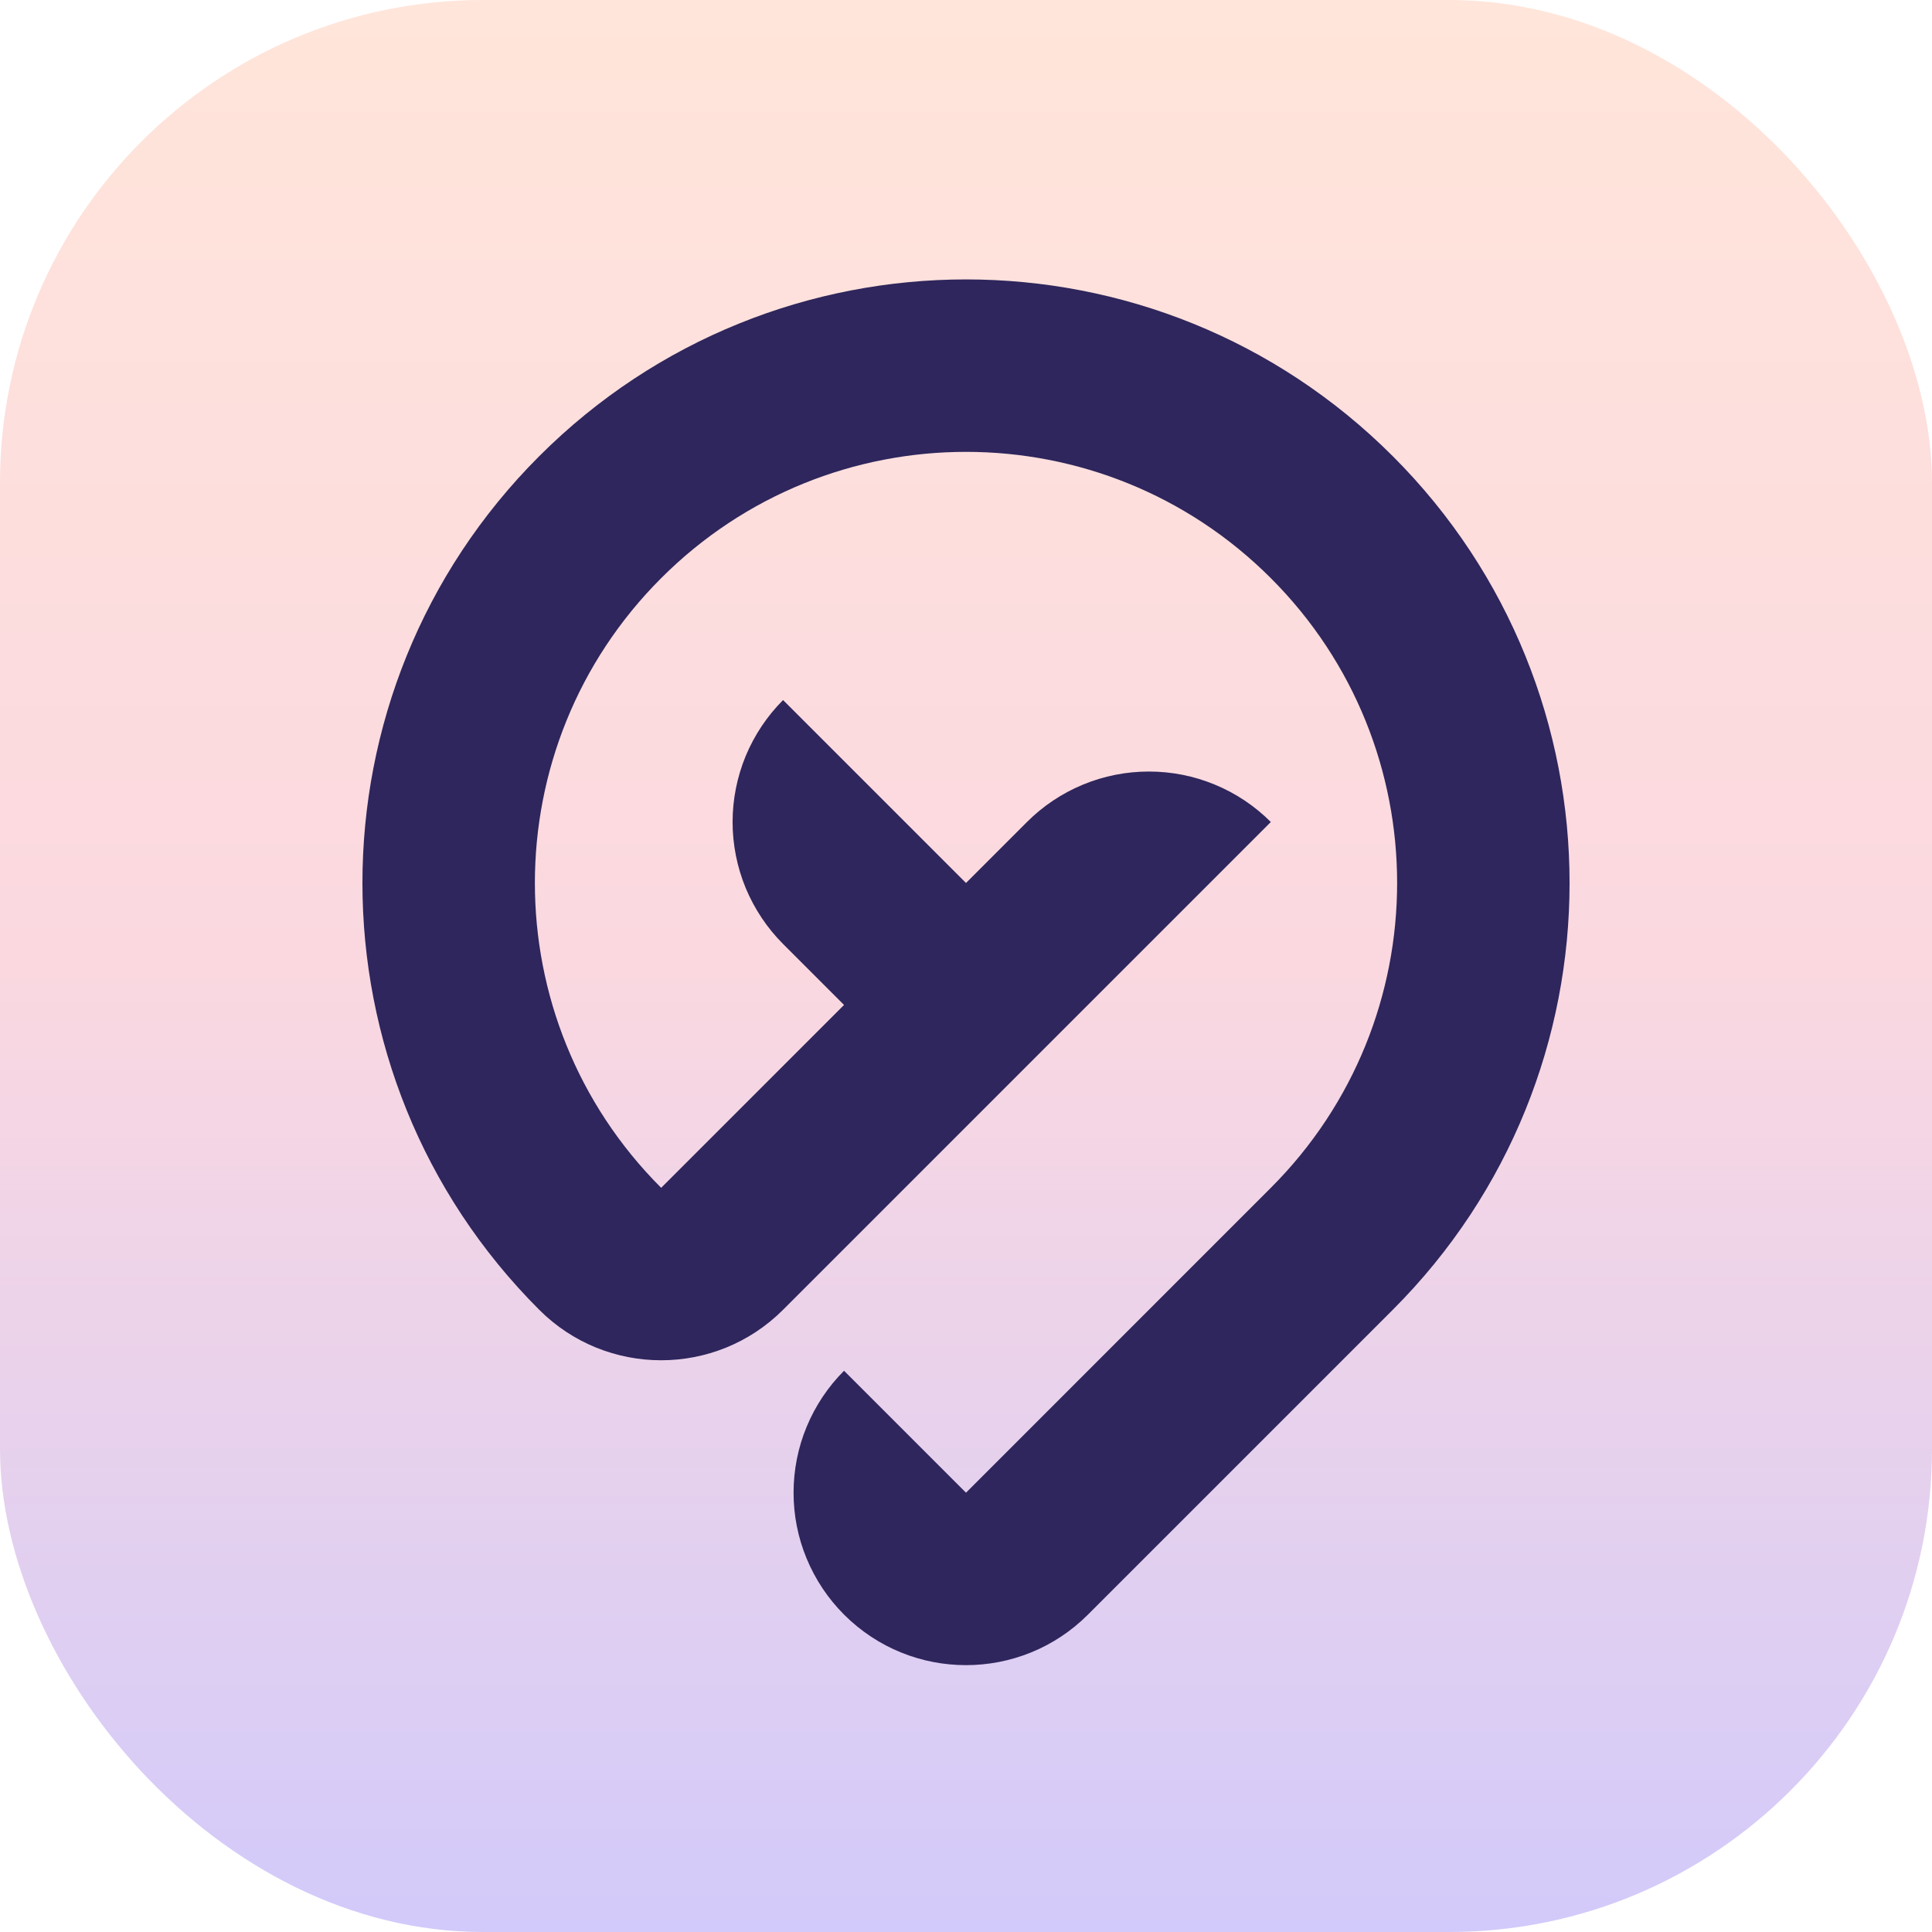
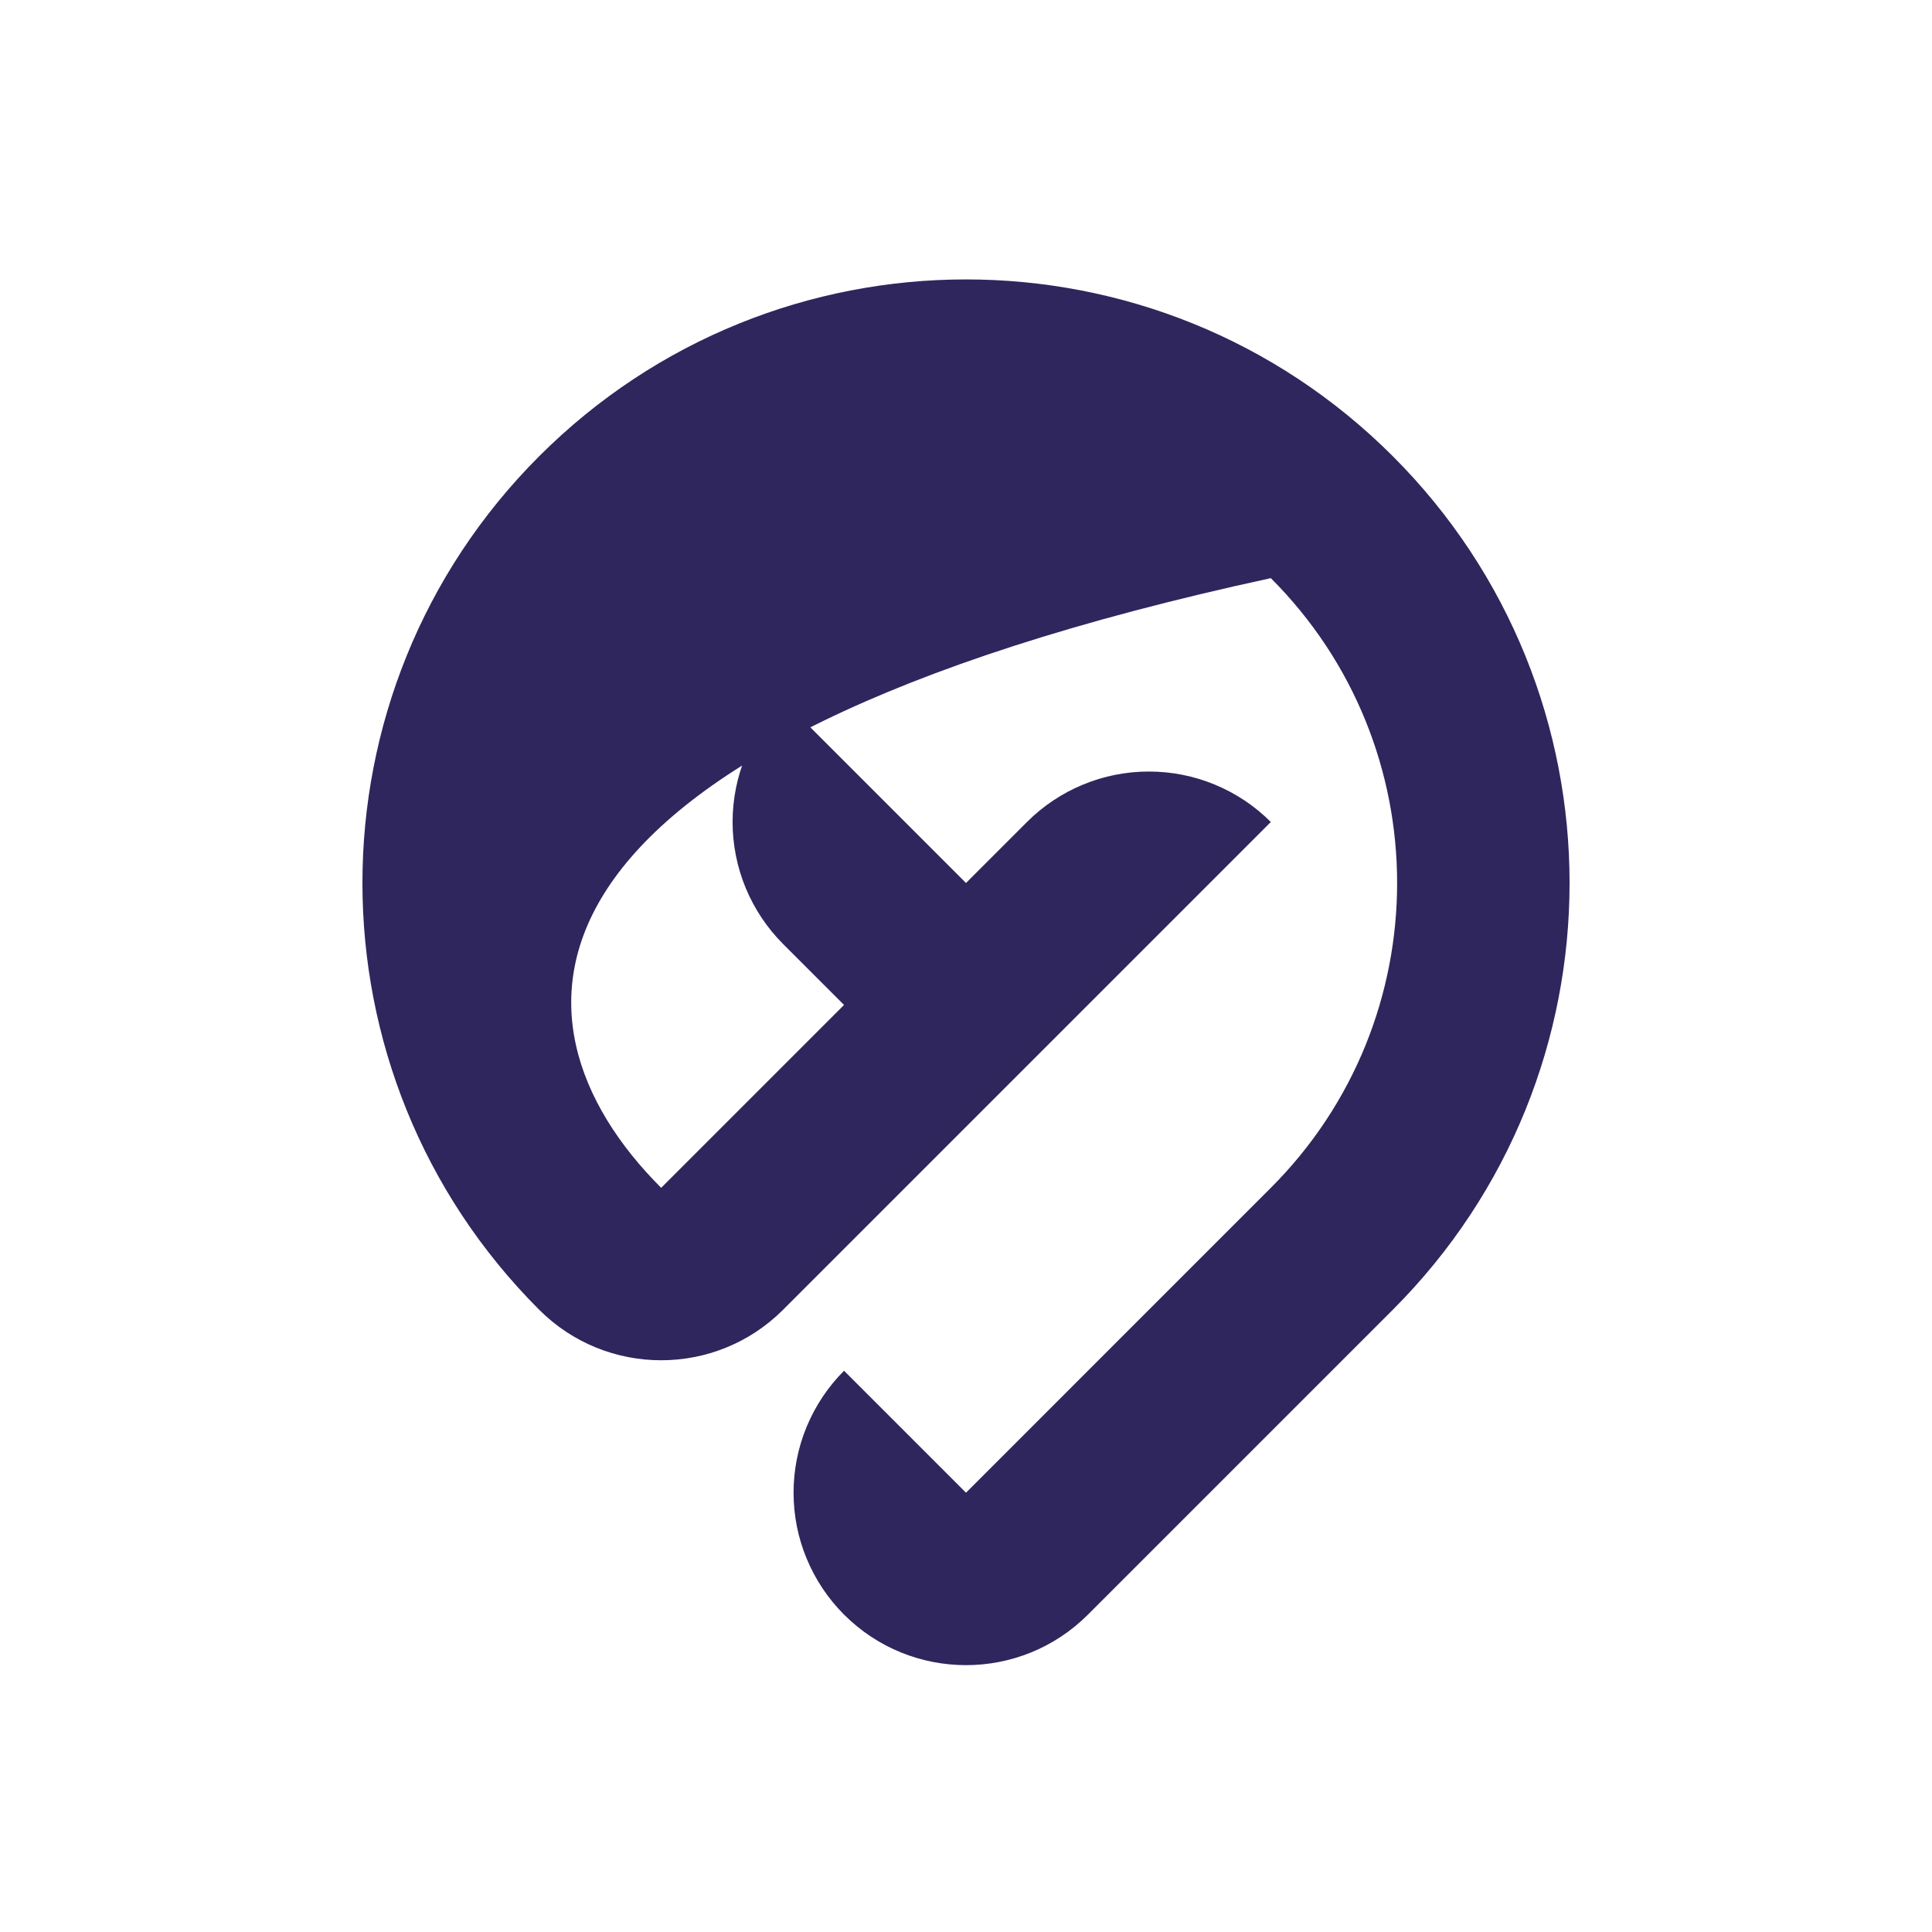
<svg xmlns="http://www.w3.org/2000/svg" width="32" height="32" viewBox="0 0 32 32" fill="none">
-   <rect width="32" height="32" rx="8" fill="url(#paint0_linear_2025_102)" />
-   <path d="M23.069 7.556C26.973 11.46 26.973 17.79 23.069 21.694L18.02 26.743C16.904 27.859 15.096 27.859 13.98 26.743C13.715 26.478 13.505 26.163 13.361 25.816C13.217 25.47 13.144 25.099 13.144 24.724C13.144 24.349 13.217 23.977 13.361 23.631C13.505 23.284 13.715 22.969 13.98 22.704L16 24.724L21.049 19.674C23.838 16.886 23.838 12.364 21.049 9.576C18.261 6.787 13.739 6.787 10.951 9.576C8.162 12.364 8.162 16.886 10.951 19.674L13.98 16.645L12.97 15.635C12.705 15.37 12.495 15.054 12.351 14.708C12.208 14.361 12.134 13.99 12.134 13.615C12.134 13.24 12.208 12.869 12.351 12.522C12.495 12.176 12.705 11.861 12.97 11.595L16 14.625L17.01 13.615C17.275 13.35 17.59 13.139 17.937 12.996C18.283 12.852 18.655 12.779 19.029 12.779C19.404 12.779 19.776 12.852 20.122 12.996C20.469 13.139 20.784 13.35 21.049 13.615L12.97 21.694C11.855 22.809 10.046 22.809 8.931 21.694C5.027 17.79 5.027 11.46 8.931 7.556C12.835 3.652 19.165 3.652 23.069 7.556Z" fill="#2E265C" />
+   <path d="M23.069 7.556C26.973 11.46 26.973 17.79 23.069 21.694L18.02 26.743C16.904 27.859 15.096 27.859 13.98 26.743C13.715 26.478 13.505 26.163 13.361 25.816C13.217 25.47 13.144 25.099 13.144 24.724C13.144 24.349 13.217 23.977 13.361 23.631C13.505 23.284 13.715 22.969 13.98 22.704L16 24.724L21.049 19.674C23.838 16.886 23.838 12.364 21.049 9.576C8.162 12.364 8.162 16.886 10.951 19.674L13.98 16.645L12.97 15.635C12.705 15.37 12.495 15.054 12.351 14.708C12.208 14.361 12.134 13.99 12.134 13.615C12.134 13.24 12.208 12.869 12.351 12.522C12.495 12.176 12.705 11.861 12.97 11.595L16 14.625L17.01 13.615C17.275 13.35 17.59 13.139 17.937 12.996C18.283 12.852 18.655 12.779 19.029 12.779C19.404 12.779 19.776 12.852 20.122 12.996C20.469 13.139 20.784 13.35 21.049 13.615L12.97 21.694C11.855 22.809 10.046 22.809 8.931 21.694C5.027 17.79 5.027 11.46 8.931 7.556C12.835 3.652 19.165 3.652 23.069 7.556Z" fill="#2E265C" />
  <defs>
    <linearGradient id="paint0_linear_2025_102" x1="16" y1="0" x2="16" y2="32" gradientUnits="userSpaceOnUse">
      <stop stop-color="#FFE5DA" />
      <stop offset="0.5" stop-color="#FBD8E0" />
      <stop offset="1" stop-color="#D2CAFA" />
    </linearGradient>
  </defs>
</svg>